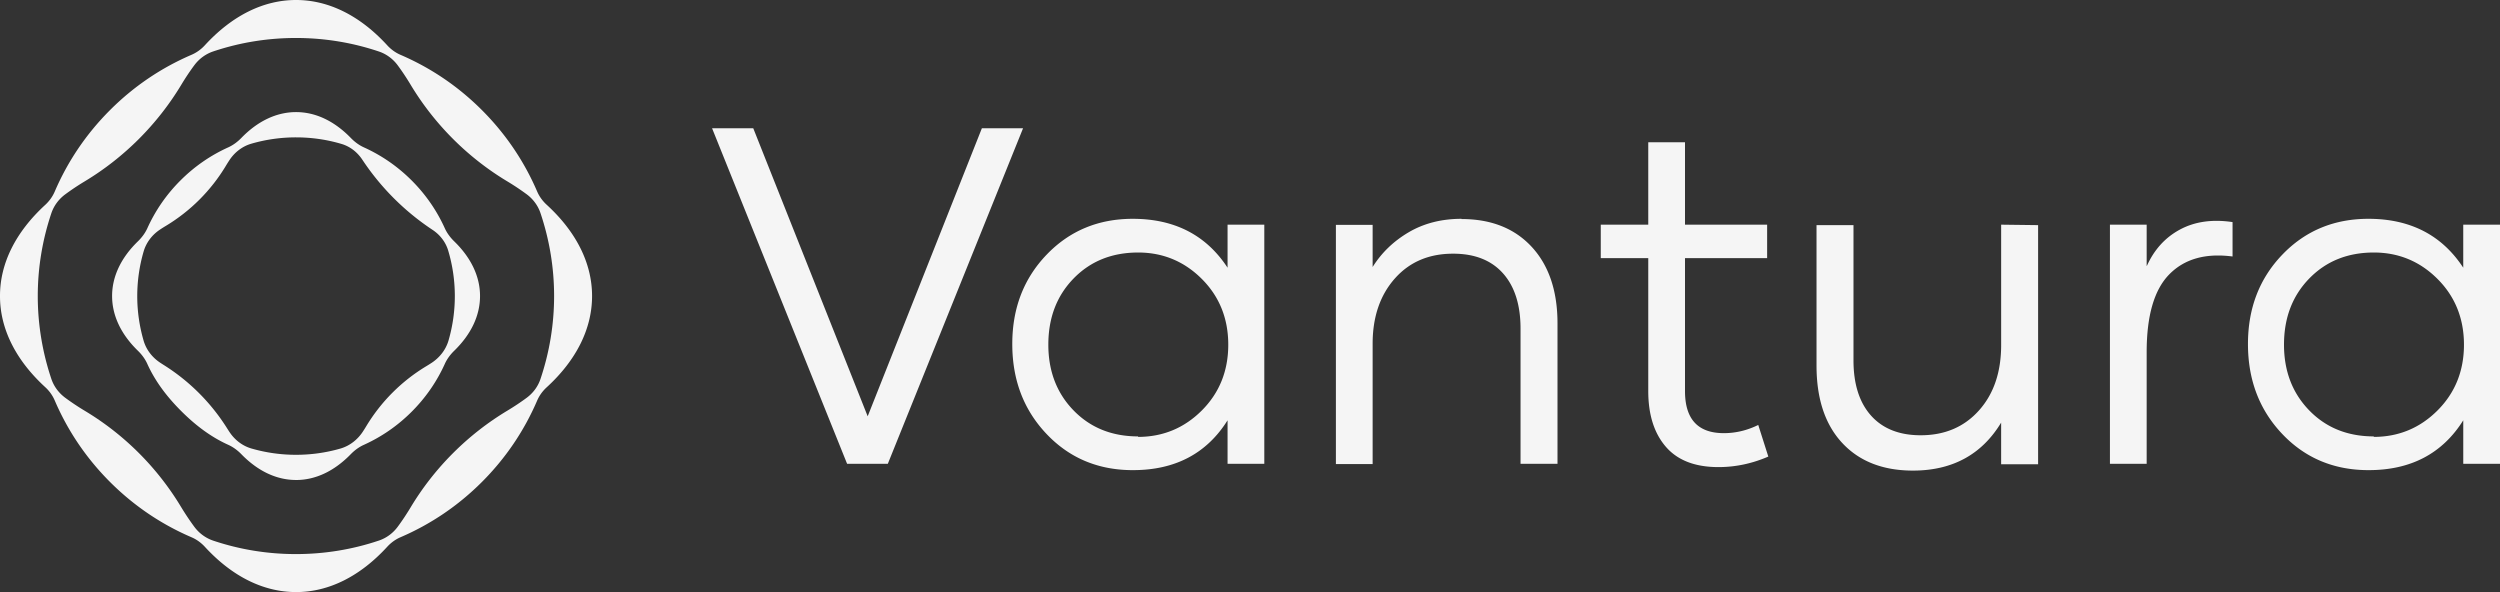
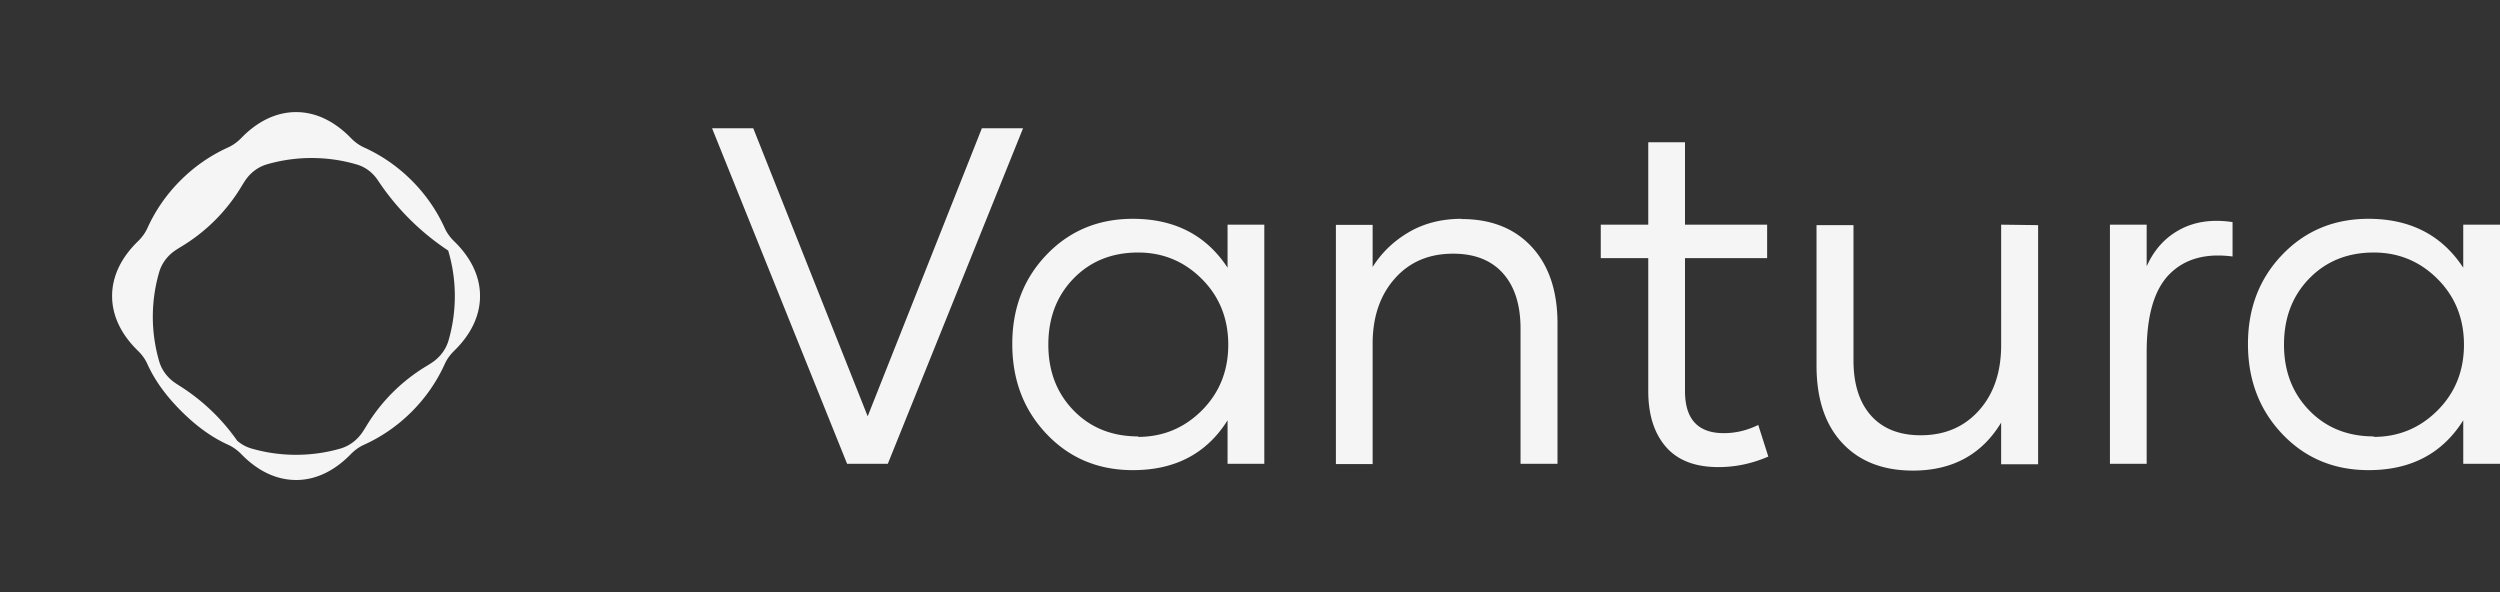
<svg xmlns="http://www.w3.org/2000/svg" xml:space="preserve" id="Layer_1" x="0" y="0" style="enable-background:new 0 0 1500 355.24" version="1.1" viewBox="0 0 1500 355.24">
  <rect x="0" y="0" width="1500" height="355.24" fill="#333333" stroke="none" />
  <style>.st0{fill:#f5f5f5}</style>
-   <path d="M177.62 355.24c-19.54 0-38.36-9.36-54.7-27.15-2.24-2.44-4.96-4.42-8.01-5.73-18.29-7.85-34.72-19-48.9-33.18s-25.32-30.61-33.17-48.9c-1.31-3.05-3.28-5.76-5.72-8C9.32 215.94-.02 197.13 0 177.62c-.03-19.51 9.32-38.32 27.1-54.66 2.44-2.24 4.42-4.96 5.73-8 7.85-18.29 19-34.72 33.18-48.9s30.61-25.32 48.9-33.18c3.05-1.31 5.76-3.28 8-5.72C139.26 9.36 158.08 0 177.62 0c19.59 0 38.4 9.38 54.72 27.18 2.24 2.45 4.96 4.43 8.01 5.74 18.25 7.85 34.64 18.98 48.79 33.13 14.15 14.15 25.28 30.54 33.13 48.79 1.31 3.05 3.29 5.77 5.74 8.01 17.84 16.36 27.23 35.2 27.23 54.77 0 19.58-9.39 38.42-27.23 54.77-2.45 2.24-4.43 4.96-5.74 8.01-7.85 18.25-18.98 34.64-33.13 48.79-14.15 14.15-30.54 25.28-48.79 33.13-3.05 1.31-5.77 3.29-8.01 5.74-16.33 17.81-35.13 27.18-54.65 27.18h-.07zm-61.04-39.18c2.86 3.87 6.83 6.81 11.39 8.34 15.95 5.35 32.6 8.05 49.6 8.05 17.07 0 33.79-2.73 49.8-8.12 4.53-1.53 8.45-4.46 11.29-8.31 2.69-3.65 5.28-7.54 7.74-11.63 14.23-23.68 34.28-43.73 57.98-57.97 4.08-2.45 7.96-5.03 11.59-7.71 3.85-2.84 6.79-6.76 8.31-11.29 10.91-32.37 10.91-67.22 0-99.59-1.53-4.53-4.47-8.45-8.31-11.29a147.92 147.92 0 0 0-11.64-7.75c-23.68-14.23-43.72-34.28-57.97-57.98-2.45-4.08-5.03-7.96-7.71-11.59-2.84-3.85-6.76-6.79-11.29-8.31-16.01-5.39-32.73-8.12-49.8-8.12-17 0-33.66 2.71-49.61 8.06-4.56 1.53-8.52 4.46-11.38 8.33-2.72 3.67-5.33 7.59-7.81 11.71-14.25 23.66-34.29 43.71-57.98 57.96a146.07 146.07 0 0 0-11.67 7.79c-3.84 2.84-6.77 6.77-8.3 11.3-10.87 32.31-10.86 67.09 0 99.4 1.52 4.53 4.46 8.45 8.3 11.3 3.71 2.75 7.67 5.39 11.84 7.89 23.68 14.22 43.56 34.13 57.78 57.8 2.51 4.12 5.13 8.05 7.85 11.73z" class="st0" />
-   <path d="M177.62 287.99c-11.7 0-22.94-5.33-32.81-15.47-2.26-2.32-4.89-4.28-7.84-5.62-10.7-4.83-19.91-11.93-28.29-20.31-8.38-8.38-15.48-17.6-20.31-28.29-1.33-2.95-3.29-5.58-5.61-7.83-10.17-9.89-15.5-21.16-15.5-32.85-.01-11.7 5.33-22.97 15.53-32.86 2.32-2.26 4.29-4.89 5.63-7.84 4.83-10.67 11.49-20.29 19.85-28.64 8.36-8.36 17.98-15.02 28.65-19.85 2.95-1.34 5.58-3.3 7.84-5.62 9.89-10.2 21.18-15.55 32.89-15.55s22.99 5.36 32.88 15.55c2.26 2.33 4.89 4.29 7.84 5.63 10.67 4.83 20.29 11.49 28.65 19.85 8.36 8.36 15.02 17.98 19.85 28.64 1.34 2.95 3.3 5.58 5.62 7.84 10.19 9.89 15.54 21.16 15.53 32.86 0 11.69-5.34 22.96-15.5 32.84-2.32 2.26-4.29 4.89-5.62 7.84-4.83 10.7-11.51 20.34-19.89 28.72-8.38 8.38-18.02 15.05-28.72 19.89-2.95 1.33-5.58 3.3-7.84 5.61-9.87 10.14-21.11 15.47-32.77 15.47h-.06zm-39.91-28.76c3.12 4.71 7.72 8.3 13.15 9.87a95.93 95.93 0 0 0 26.77 3.78c9.07 0 17.97-1.25 26.57-3.73 5.55-1.6 10.27-5.27 13.45-10.09.71-1.07 1.4-2.17 2.08-3.3 8.9-14.78 21.28-27.15 36.06-36.05 1.11-.67 2.2-1.36 3.26-2.05 4.82-3.18 8.49-7.9 10.09-13.45a95.67 95.67 0 0 0-.22-53.87c-1.52-5.1-4.91-9.45-9.34-12.39l-.35-.23a149.362 149.362 0 0 1-41.69-41.69l-.22-.32c-2.95-4.44-7.3-7.83-12.41-9.35-8.83-2.62-17.97-3.94-27.3-3.94a95.93 95.93 0 0 0-26.82 3.8c-5.42 1.58-10.03 5.17-13.14 9.89-.73 1.11-1.45 2.25-2.15 3.42a105.402 105.402 0 0 1-36.04 36.03c-1.15.69-2.28 1.4-3.37 2.13-4.72 3.11-8.31 7.72-9.9 13.15a95.64 95.64 0 0 0-.02 53.58c1.58 5.42 5.17 10.03 9.87 13.15.67.44 1.35.88 2.04 1.32 15.55 9.73 28.59 22.78 38.33 38.33.43.68.86 1.35 1.3 2.01zM613.84 76.95l-81.15 201.33h-24.43L427.24 76.95h24.71l68.66 172.83 68.52-172.83h24.71zm65.84 205.13c-20.64 0-37.91-7.16-51.67-21.62-13.76-14.46-20.64-32.43-20.64-54.06 0-21.48 6.88-39.31 20.64-53.63 13.76-14.32 31.03-21.48 51.67-21.48 25.13 0 44.09 9.83 56.86 29.34V134.8h22.04v143.49h-22.04v-26.11c-12.5 19.94-31.45 29.9-56.72 29.9h-.14zm3.09-19.94c15.02 0 27.8-5.34 38.33-15.87 10.53-10.53 15.86-23.73 15.86-39.45s-5.33-28.92-15.86-39.45c-10.53-10.53-23.31-15.86-38.19-15.86-15.73 0-28.64 5.2-38.75 15.58-10.11 10.39-15.16 23.59-15.16 39.73 0 15.87 5.05 29.06 15.16 39.45 10.11 10.39 23.03 15.58 38.75 15.58l-.14.29zm194.16-130.71c17.83 0 31.87 5.62 42.12 16.71 10.25 11.09 15.45 26.4 15.45 45.91v84.24h-22.18v-81.15c0-14.18-3.51-25.27-10.53-33.14-7.02-7.86-16.99-11.79-29.91-11.79-14.46 0-26.11 4.91-34.96 14.88-8.85 9.97-13.34 23.03-13.34 39.17v72.17h-22.04V134.94h22.04v25.27c5.34-8.57 12.64-15.58 21.76-20.92 9.13-5.33 19.66-8 31.59-8v.14zm184.06 142.51c-9.69 4.21-19.66 6.32-29.91 6.32-14.04 0-24.57-4.07-31.59-12.22-7.02-8.14-10.53-19.23-10.53-33.41v-79.75h-28.5V134.8h28.5V85.37H1011v49.42h49.28v20.08H1011v79.75c0 16.85 7.72 25.27 23.31 25.27 7.16 0 14.04-1.68 20.64-4.92l6.04 18.97zm161.87-138.86v143.49h-22.18v-24.99c-11.65 19.24-29.34 28.78-52.93 28.78-18.11 0-32.29-5.62-42.54-16.71s-15.3-26.54-15.3-46.33v-84.24h22.18v81.15c0 14.18 3.51 25.27 10.53 33.13s16.99 11.8 29.77 11.8c14.6 0 26.25-5.06 35.1-15.02 8.85-9.97 13.2-23.03 13.2-39.17V134.8l22.17.28zm65.28 24.43c4.35-9.69 10.95-16.99 19.8-21.76 8.84-4.77 19.37-6.32 31.59-4.49v20.64c-16.15-2.11-28.78 1.41-37.91 10.67-9.13 9.27-13.62 24.85-13.62 46.75v66.97h-22.04V134.8H1288v24.71h.14zm132.95 122.57c-20.64 0-37.91-7.16-51.67-21.62-13.76-14.46-20.64-32.43-20.64-54.06 0-21.48 6.88-39.31 20.64-53.63 13.76-14.32 31.03-21.48 51.67-21.48 25.13 0 44.09 9.83 56.86 29.34V134.8H1500v143.49h-22.04v-26.11c-12.5 19.94-31.45 29.9-56.72 29.9h-.15zm3.09-19.94c15.02 0 27.8-5.34 38.33-15.87 10.53-10.53 15.87-23.73 15.87-39.45s-5.33-28.92-15.87-39.45c-10.53-10.53-23.31-15.86-38.19-15.86-15.73 0-28.64 5.2-38.75 15.58-10.11 10.39-15.17 23.59-15.17 39.73 0 15.87 5.06 29.06 15.17 39.45 10.11 10.39 23.02 15.58 38.75 15.58l-.14.29z" class="st0" />
+   <path d="M177.62 287.99c-11.7 0-22.94-5.33-32.81-15.47-2.26-2.32-4.89-4.28-7.84-5.62-10.7-4.83-19.91-11.93-28.29-20.31-8.38-8.38-15.48-17.6-20.31-28.29-1.33-2.95-3.29-5.58-5.61-7.83-10.17-9.89-15.5-21.16-15.5-32.85-.01-11.7 5.33-22.97 15.53-32.86 2.32-2.26 4.29-4.89 5.63-7.84 4.83-10.67 11.49-20.29 19.85-28.64 8.36-8.36 17.98-15.02 28.65-19.85 2.95-1.34 5.58-3.3 7.84-5.62 9.89-10.2 21.18-15.55 32.89-15.55s22.99 5.36 32.88 15.55c2.26 2.33 4.89 4.29 7.84 5.63 10.67 4.83 20.29 11.49 28.65 19.85 8.36 8.36 15.02 17.98 19.85 28.64 1.34 2.95 3.3 5.58 5.62 7.84 10.19 9.89 15.54 21.16 15.53 32.86 0 11.69-5.34 22.96-15.5 32.84-2.32 2.26-4.29 4.89-5.62 7.84-4.83 10.7-11.51 20.34-19.89 28.72-8.38 8.38-18.02 15.05-28.72 19.89-2.95 1.33-5.58 3.3-7.84 5.61-9.87 10.14-21.11 15.47-32.77 15.47h-.06zm-39.91-28.76c3.12 4.71 7.72 8.3 13.15 9.87a95.93 95.93 0 0 0 26.77 3.78c9.07 0 17.97-1.25 26.57-3.73 5.55-1.6 10.27-5.27 13.45-10.09.71-1.07 1.4-2.17 2.08-3.3 8.9-14.78 21.28-27.15 36.06-36.05 1.11-.67 2.2-1.36 3.26-2.05 4.82-3.18 8.49-7.9 10.09-13.45a95.67 95.67 0 0 0-.22-53.87l-.35-.23a149.362 149.362 0 0 1-41.69-41.69l-.22-.32c-2.95-4.44-7.3-7.83-12.41-9.35-8.83-2.62-17.97-3.94-27.3-3.94a95.93 95.93 0 0 0-26.82 3.8c-5.42 1.58-10.03 5.17-13.14 9.89-.73 1.11-1.45 2.25-2.15 3.42a105.402 105.402 0 0 1-36.04 36.03c-1.15.69-2.28 1.4-3.37 2.13-4.72 3.11-8.31 7.72-9.9 13.15a95.64 95.64 0 0 0-.02 53.58c1.58 5.42 5.17 10.03 9.87 13.15.67.44 1.35.88 2.04 1.32 15.55 9.73 28.59 22.78 38.33 38.33.43.68.86 1.35 1.3 2.01zM613.84 76.95l-81.15 201.33h-24.43L427.24 76.95h24.71l68.66 172.83 68.52-172.83h24.71zm65.84 205.13c-20.64 0-37.91-7.16-51.67-21.62-13.76-14.46-20.64-32.43-20.64-54.06 0-21.48 6.88-39.31 20.64-53.63 13.76-14.32 31.03-21.48 51.67-21.48 25.13 0 44.09 9.83 56.86 29.34V134.8h22.04v143.49h-22.04v-26.11c-12.5 19.94-31.45 29.9-56.72 29.9h-.14zm3.09-19.94c15.02 0 27.8-5.34 38.33-15.87 10.53-10.53 15.86-23.73 15.86-39.45s-5.33-28.92-15.86-39.45c-10.53-10.53-23.31-15.86-38.19-15.86-15.73 0-28.64 5.2-38.75 15.58-10.11 10.39-15.16 23.59-15.16 39.73 0 15.87 5.05 29.06 15.16 39.45 10.11 10.39 23.03 15.58 38.75 15.58l-.14.29zm194.16-130.71c17.83 0 31.87 5.62 42.12 16.71 10.25 11.09 15.45 26.4 15.45 45.91v84.24h-22.18v-81.15c0-14.18-3.51-25.27-10.53-33.14-7.02-7.86-16.99-11.79-29.91-11.79-14.46 0-26.11 4.91-34.96 14.88-8.85 9.97-13.34 23.03-13.34 39.17v72.17h-22.04V134.94h22.04v25.27c5.34-8.57 12.64-15.58 21.76-20.92 9.13-5.33 19.66-8 31.59-8v.14zm184.06 142.51c-9.69 4.21-19.66 6.32-29.91 6.32-14.04 0-24.57-4.07-31.59-12.22-7.02-8.14-10.53-19.23-10.53-33.41v-79.75h-28.5V134.8h28.5V85.37H1011v49.42h49.28v20.08H1011v79.75c0 16.85 7.72 25.27 23.31 25.27 7.16 0 14.04-1.68 20.64-4.92l6.04 18.97zm161.87-138.86v143.49h-22.18v-24.99c-11.65 19.24-29.34 28.78-52.93 28.78-18.11 0-32.29-5.62-42.54-16.71s-15.3-26.54-15.3-46.33v-84.24h22.18v81.15c0 14.18 3.51 25.27 10.53 33.13s16.99 11.8 29.77 11.8c14.6 0 26.25-5.06 35.1-15.02 8.85-9.97 13.2-23.03 13.2-39.17V134.8l22.17.28zm65.28 24.43c4.35-9.69 10.95-16.99 19.8-21.76 8.84-4.77 19.37-6.32 31.59-4.49v20.64c-16.15-2.11-28.78 1.41-37.91 10.67-9.13 9.27-13.62 24.85-13.62 46.75v66.97h-22.04V134.8H1288v24.71h.14zm132.95 122.57c-20.64 0-37.91-7.16-51.67-21.62-13.76-14.46-20.64-32.43-20.64-54.06 0-21.48 6.88-39.31 20.64-53.63 13.76-14.32 31.03-21.48 51.67-21.48 25.13 0 44.09 9.83 56.86 29.34V134.8H1500v143.49h-22.04v-26.11c-12.5 19.94-31.45 29.9-56.72 29.9h-.15zm3.09-19.94c15.02 0 27.8-5.34 38.33-15.87 10.53-10.53 15.87-23.73 15.87-39.45s-5.33-28.92-15.87-39.45c-10.53-10.53-23.31-15.86-38.19-15.86-15.73 0-28.64 5.2-38.75 15.58-10.11 10.39-15.17 23.59-15.17 39.73 0 15.87 5.06 29.06 15.17 39.45 10.11 10.39 23.02 15.58 38.75 15.58l-.14.29z" class="st0" />
</svg>